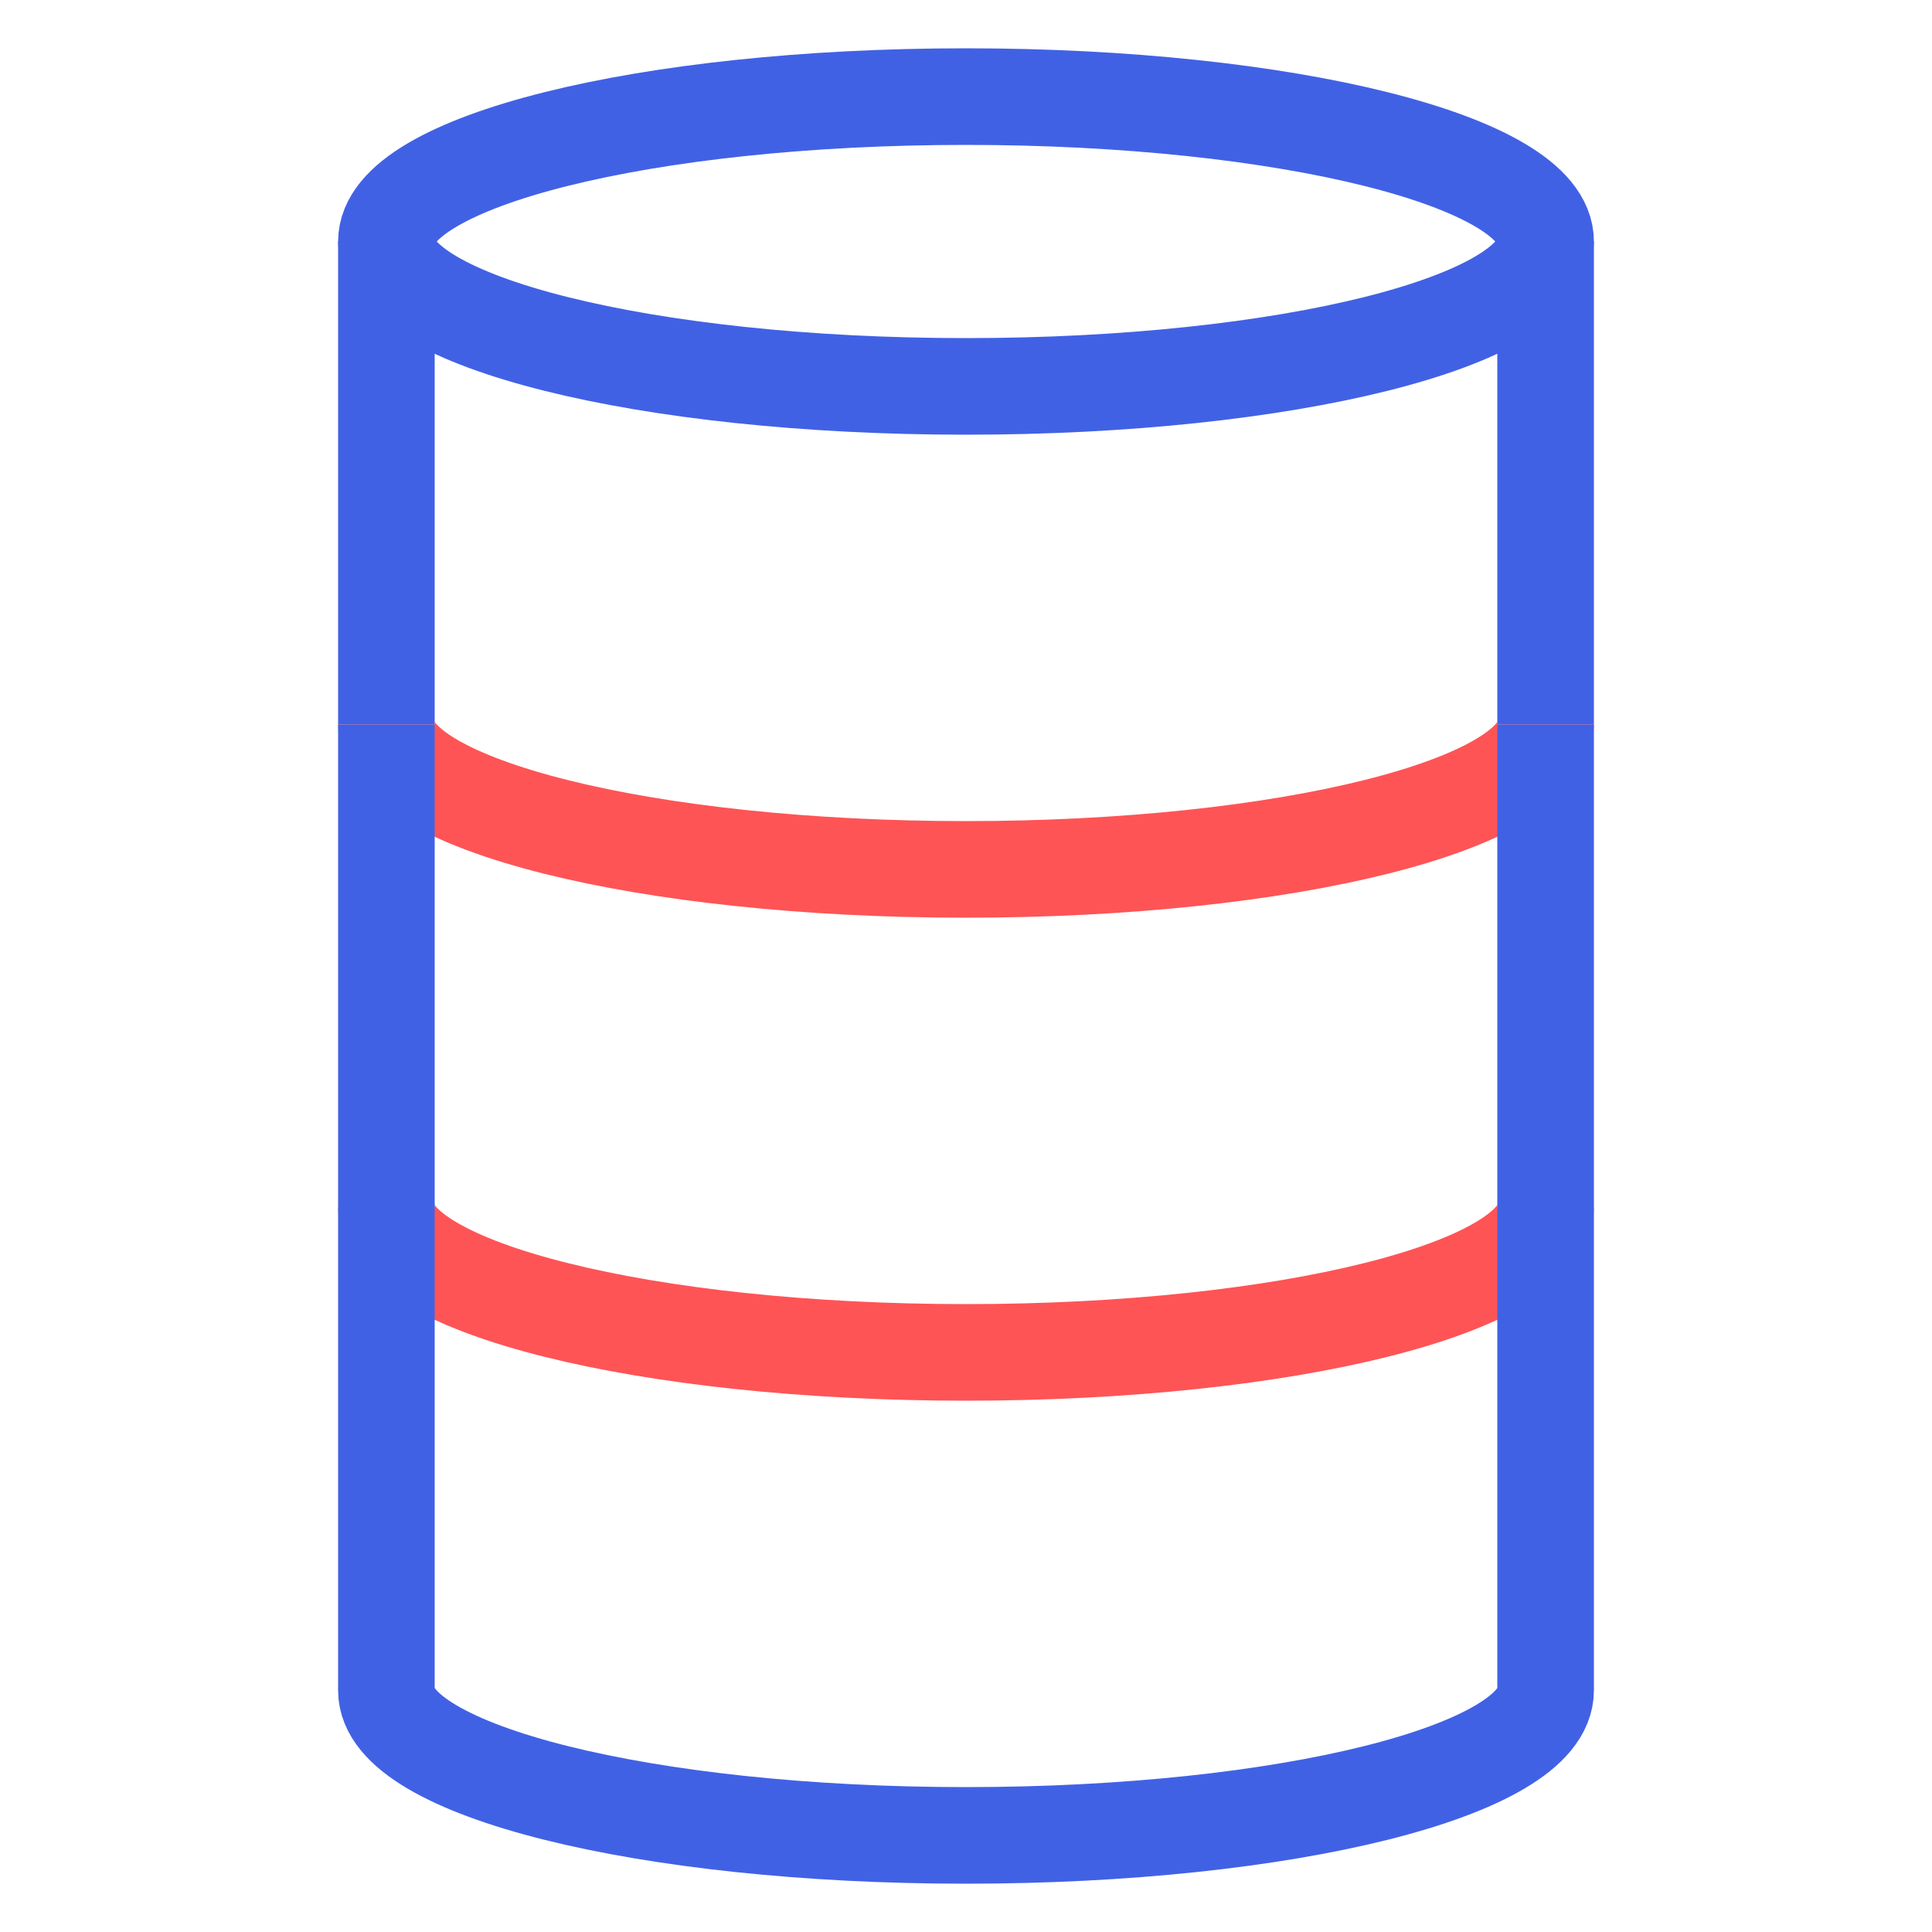
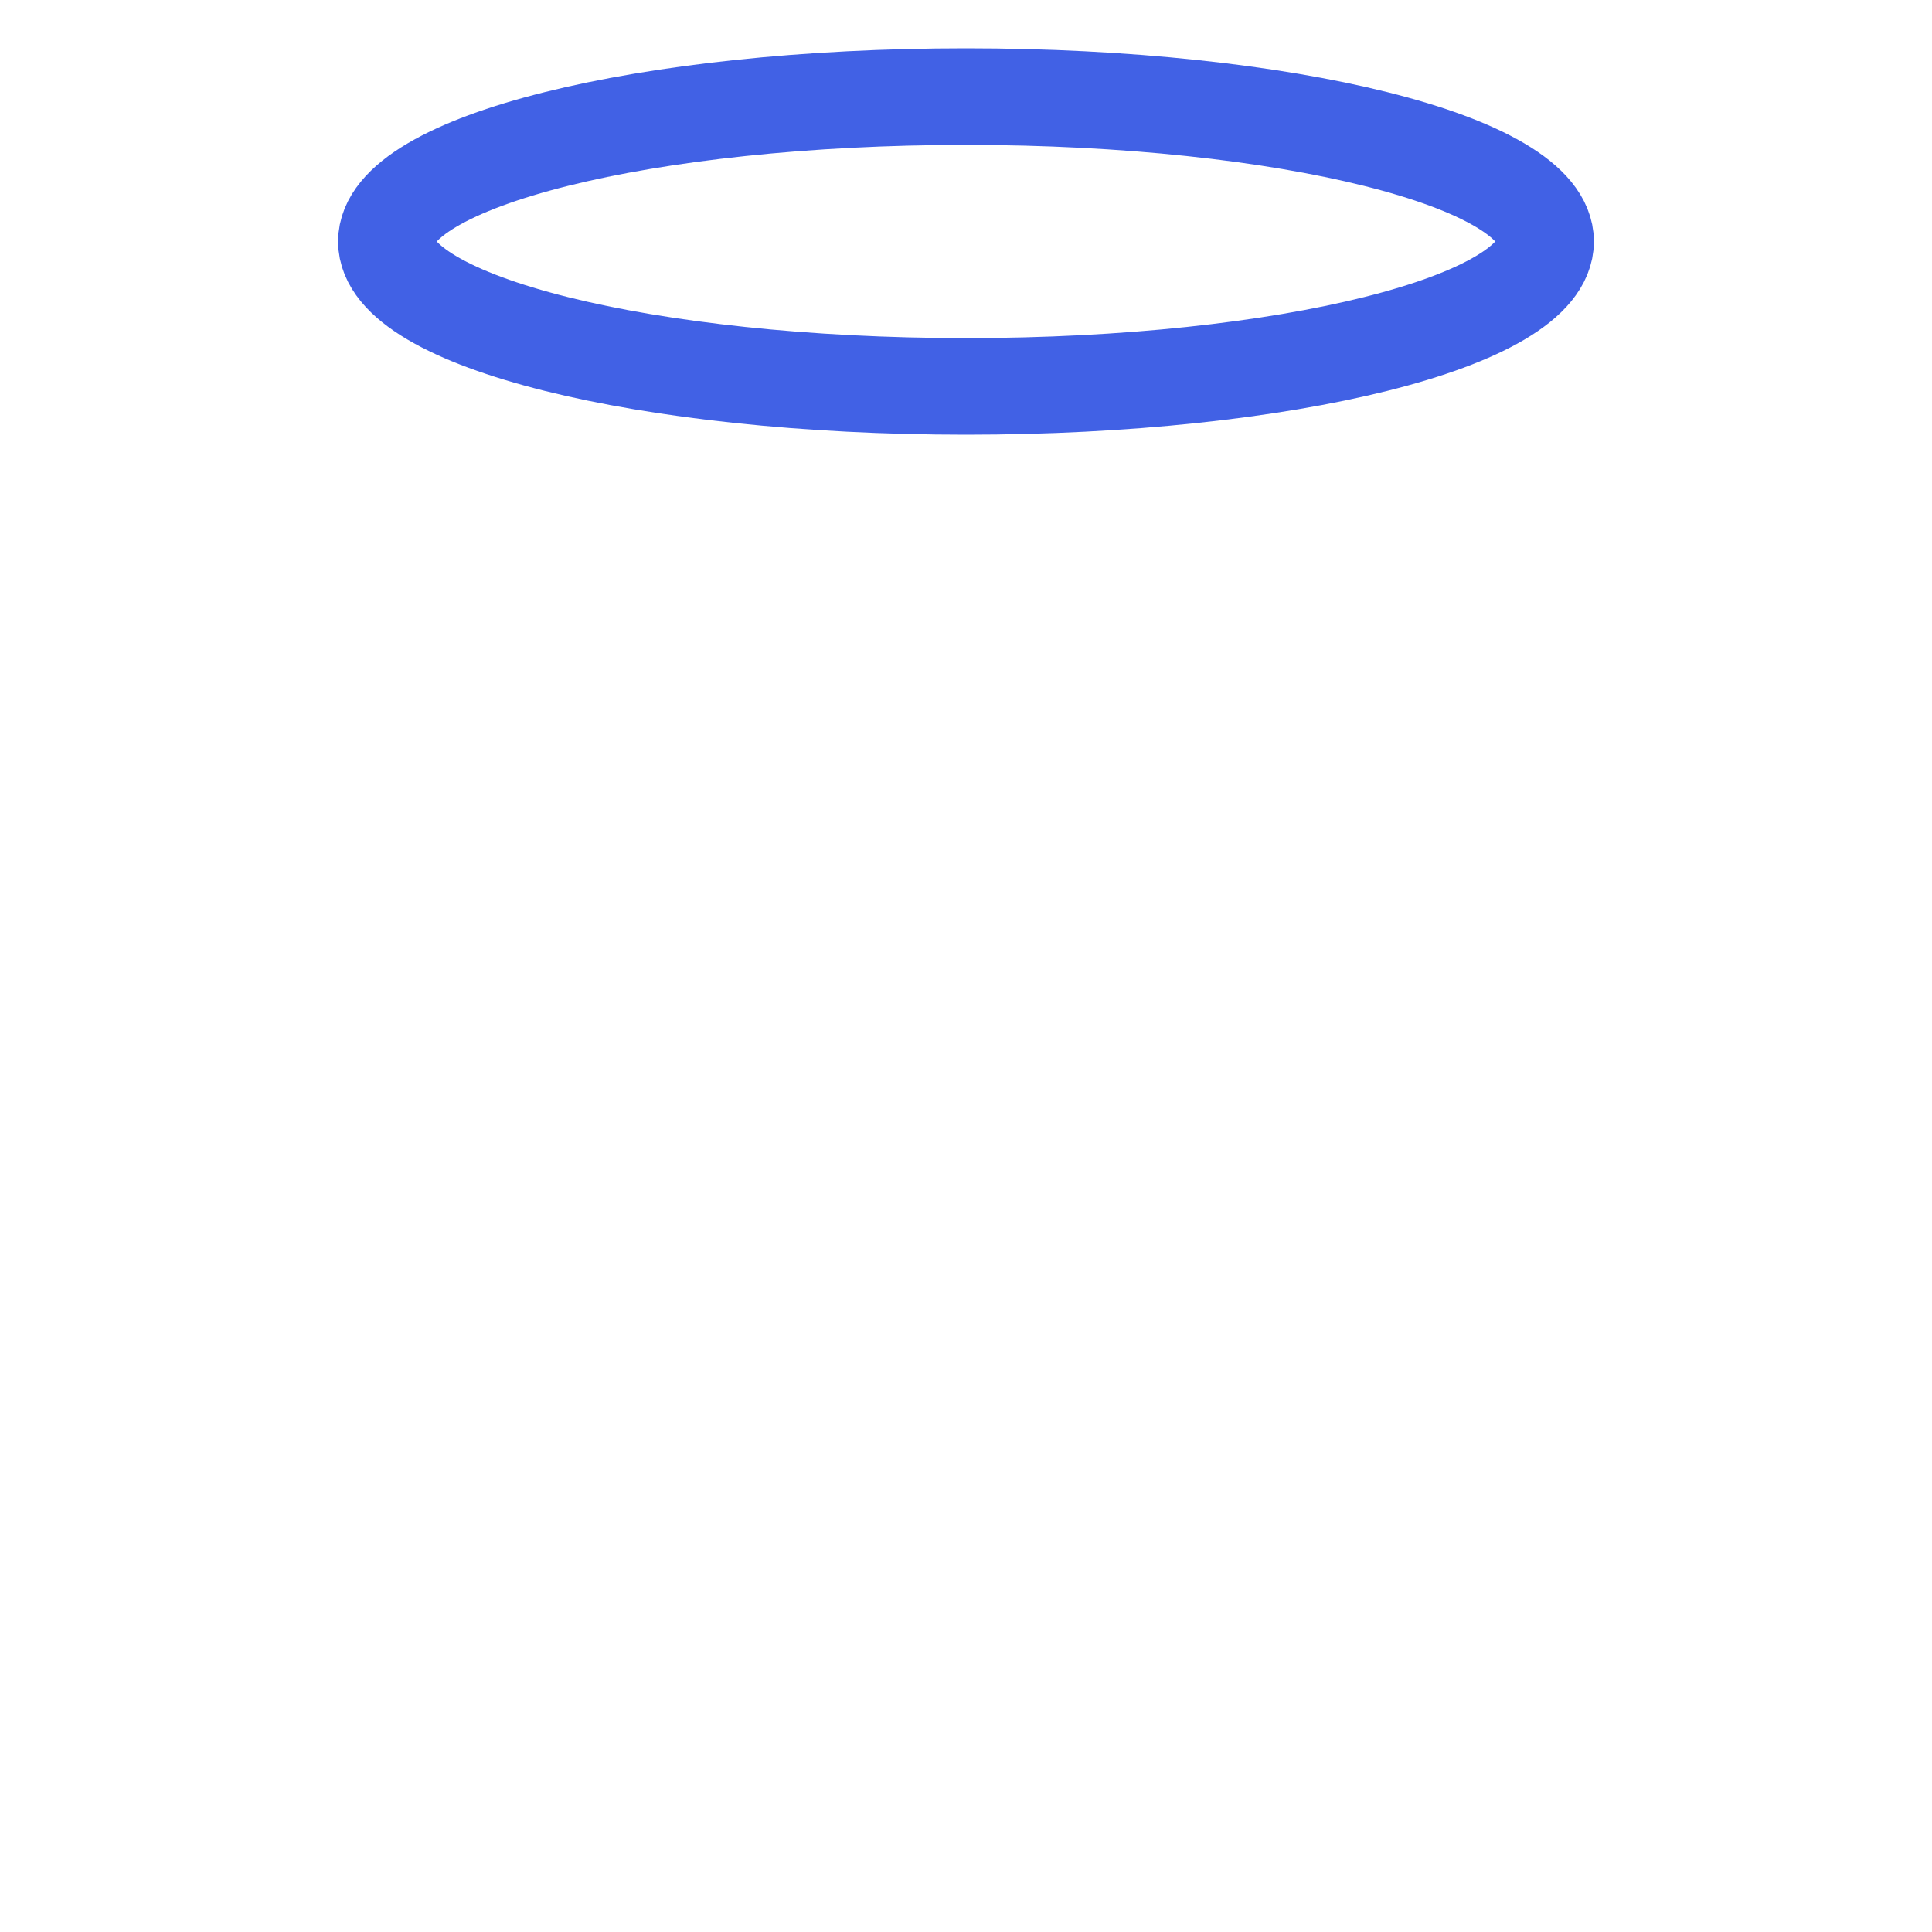
<svg xmlns="http://www.w3.org/2000/svg" width="40" height="40" viewBox="0 0 40 40" fill="none">
  <path d="M20 8C26.627 8 32 6.657 32 5C32 3.343 26.627 2 20 2C13.373 2 8 3.343 8 5C8 6.657 13.373 8 20 8Z" stroke="#4161E5" stroke-width="2" />
-   <path d="M8 5V15M32 5V15" stroke="#4161E5" stroke-width="2" />
-   <path d="M8 15C8 16.657 13.373 18 20 18C26.627 18 32 16.657 32 15" stroke="#FE5456" stroke-width="2" />
-   <path d="M8 25C8 26.657 13.373 28 20 28C26.627 28 32 26.657 32 25" stroke="#FE5456" stroke-width="2" />
-   <path d="M8 15V35C8 36.657 13.373 38 20 38C26.627 38 32 36.657 32 35V15" stroke="#4161E5" stroke-width="2" />
</svg>